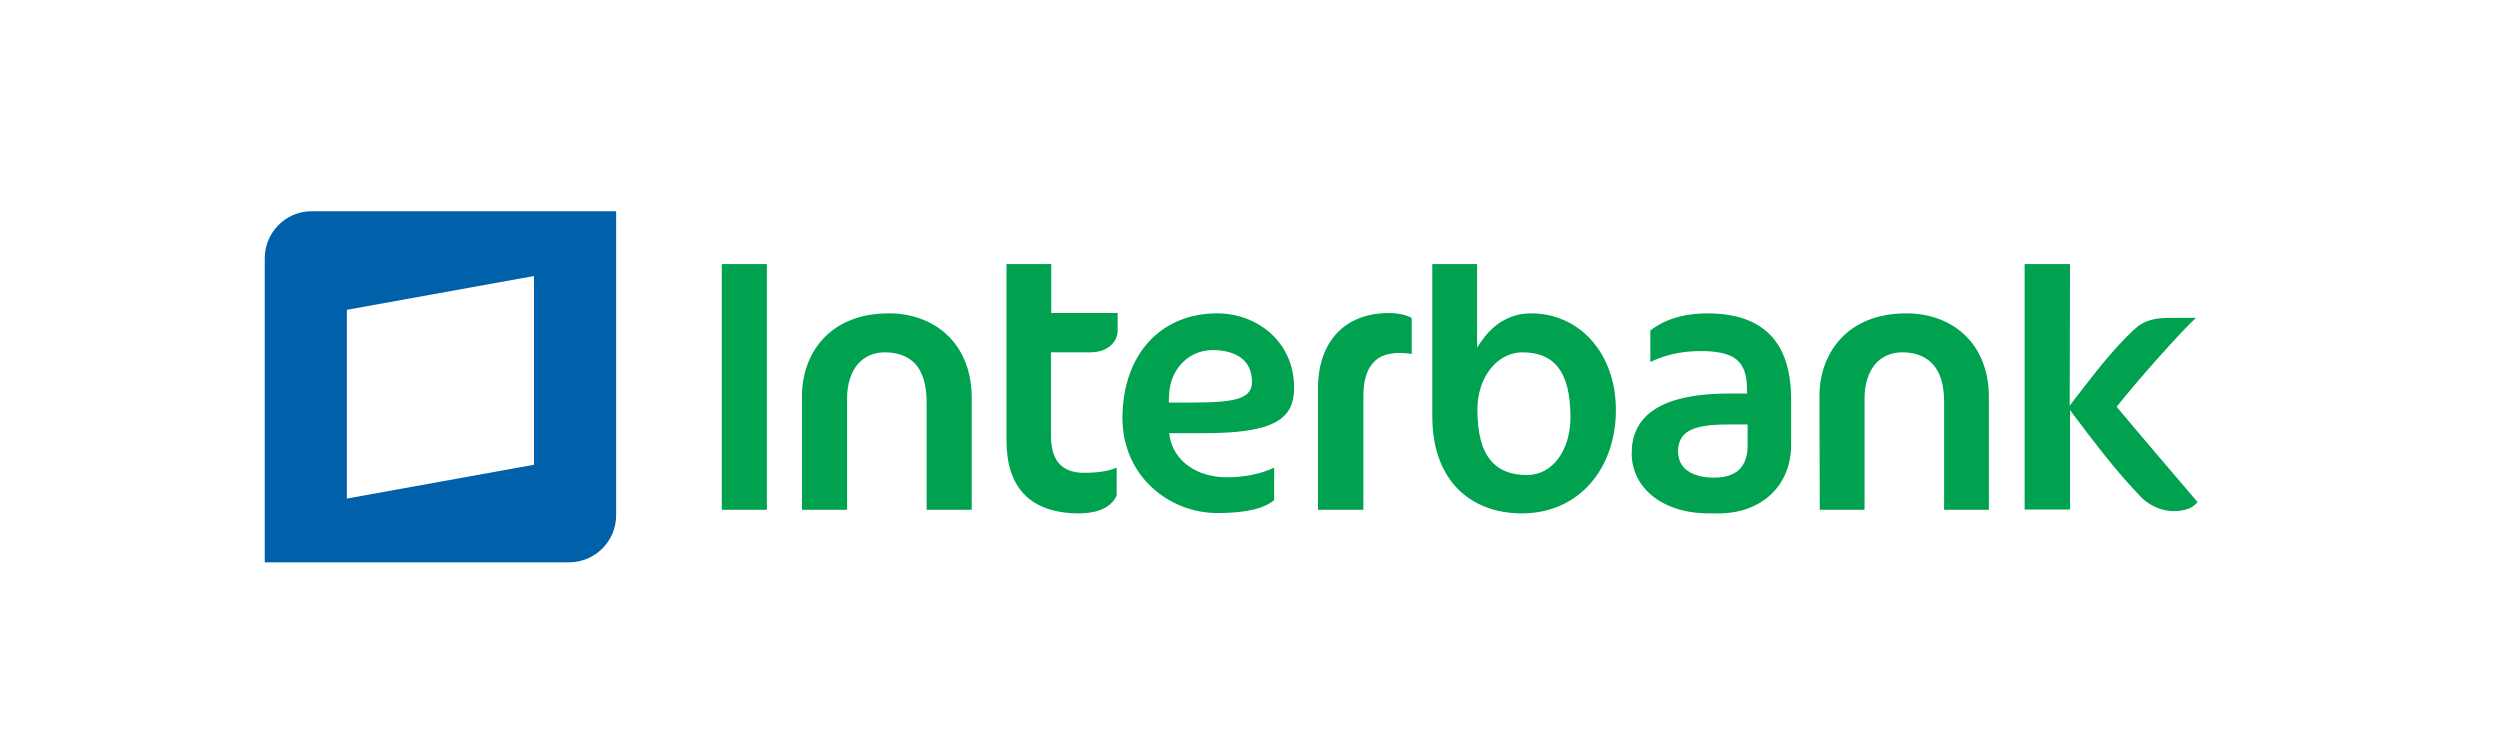
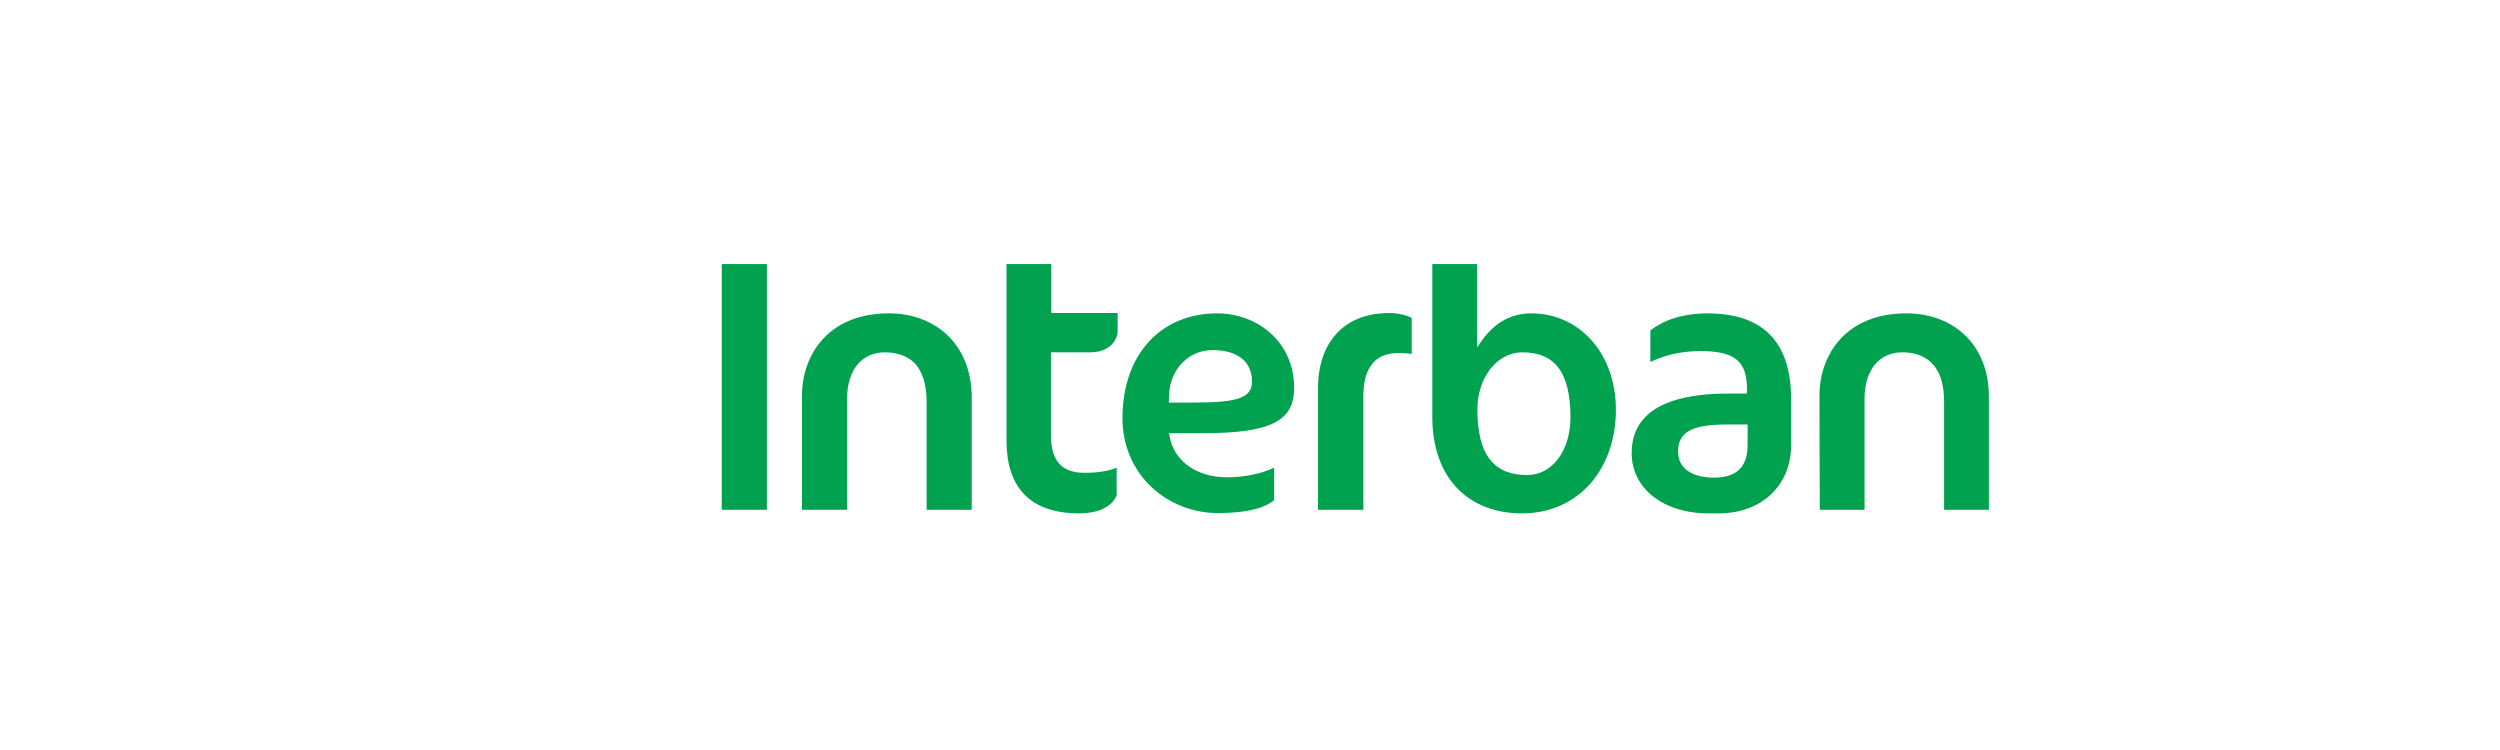
<svg xmlns="http://www.w3.org/2000/svg" width="100" height="30" viewBox="0 0 100 30" fill="none">
  <path d="M48.686 12.534C46.47 12.534 44.911 14.132 44.898 16.709C44.898 19.066 46.779 20.522 48.699 20.522C49.846 20.522 50.554 20.342 50.966 20.007V18.706C50.374 18.989 49.678 19.092 49.073 19.092C47.887 19.092 46.934 18.448 46.779 17.417L46.766 17.327H48.145C49.446 17.327 50.361 17.211 50.941 16.928C51.52 16.644 51.765 16.206 51.765 15.511C51.765 13.668 50.284 12.534 48.686 12.534ZM49.588 15.923C49.227 16.052 48.66 16.103 47.72 16.103H46.754V16.013L46.766 15.755C46.805 14.828 47.501 14.003 48.506 14.003C48.969 14.003 49.356 14.106 49.639 14.312C49.923 14.518 50.078 14.853 50.078 15.253C50.09 15.562 49.949 15.794 49.588 15.923ZM52.719 15.511V20.393H54.535V15.871C54.535 15.266 54.651 14.828 54.909 14.531C55.154 14.235 55.527 14.119 55.978 14.119C56.158 14.119 56.326 14.132 56.468 14.158V12.715C56.236 12.599 55.94 12.521 55.553 12.521C53.517 12.534 52.719 13.977 52.719 15.511ZM30.675 20.393V10.563H28.871V20.393H30.675ZM35.558 12.534C33.136 12.534 32.092 14.184 32.079 15.807V20.393H33.883V15.936C33.883 15.369 34.038 14.905 34.295 14.583C34.566 14.261 34.952 14.093 35.39 14.093C35.906 14.093 36.331 14.248 36.627 14.57C36.911 14.905 37.065 15.407 37.065 16.077V20.393H38.869V15.91C38.869 13.733 37.374 12.534 35.558 12.534ZM42.051 10.563H40.26V17.662C40.273 19.466 41.175 20.522 43.133 20.535C43.971 20.535 44.46 20.265 44.666 19.826V18.706C44.344 18.847 43.906 18.912 43.365 18.912C42.953 18.912 42.618 18.809 42.386 18.564C42.154 18.319 42.038 17.945 42.038 17.417V14.093H43.61C44.383 14.093 44.705 13.604 44.705 13.243V12.521H42.051V10.563ZM76.257 12.534C73.835 12.534 72.791 14.184 72.778 15.807L72.791 20.393H74.582V15.936C74.582 15.356 74.736 14.905 74.994 14.583C75.265 14.261 75.651 14.093 76.089 14.093C76.605 14.093 77.03 14.248 77.326 14.583C77.622 14.918 77.764 15.407 77.764 16.077V20.393H79.555V15.91C79.568 13.733 78.086 12.534 76.257 12.534ZM61.247 12.534C60.23 12.534 59.598 13.14 59.225 13.694L59.083 13.9V10.563H57.292V16.657C57.292 19.247 58.851 20.535 60.874 20.535C63.18 20.535 64.636 18.718 64.636 16.399C64.636 14.119 63.167 12.534 61.247 12.534ZM61.08 19.002C60.487 19.002 59.959 18.834 59.611 18.396C59.263 17.971 59.096 17.288 59.096 16.374C59.096 15.124 59.856 14.106 60.887 14.093C61.492 14.093 61.982 14.261 62.317 14.686C62.652 15.111 62.819 15.755 62.819 16.721C62.806 18.023 62.098 19.002 61.08 19.002ZM68.333 12.534C67.238 12.534 66.517 12.831 66.014 13.217V14.48C66.53 14.235 67.161 14.042 68.037 14.042C68.63 14.042 69.145 14.132 69.441 14.364C69.751 14.609 69.879 14.995 69.879 15.562V15.742H69.106C66.22 15.755 65.267 16.773 65.267 18.126C65.267 19.517 66.504 20.535 68.346 20.535H68.746C70.459 20.535 71.644 19.427 71.644 17.804V16C71.657 13.256 70.073 12.547 68.333 12.534ZM69.905 17.817C69.905 18.229 69.802 18.551 69.57 18.783C69.338 19.002 69.003 19.105 68.565 19.105C68.127 19.105 67.766 19.015 67.509 18.834C67.251 18.654 67.122 18.384 67.122 18.049C67.122 17.713 67.238 17.417 67.56 17.237C67.87 17.056 68.372 16.979 69.119 16.979H69.905V17.817Z" fill="#00A24F" />
-   <path d="M84.708 16.322L84.669 16.271L84.708 16.219C85.494 15.227 87.207 13.294 87.839 12.715H86.847C86.215 12.715 85.79 12.779 85.339 13.204C84.437 14.055 83.69 15.06 82.93 16.039L82.788 16.232L82.801 10.563H80.985V20.38H82.801V16.399L82.943 16.593C83.806 17.739 84.682 18.899 85.687 19.93C86.009 20.239 86.499 20.445 86.924 20.445C87.426 20.445 87.71 20.316 87.903 20.084C87.388 19.479 85.326 17.069 84.708 16.322Z" fill="#00A24F" />
-   <path fill-rule="evenodd" clip-rule="evenodd" d="M12.458 8.45C11.427 8.45 10.59 9.301 10.59 10.331V22.493H22.765C23.795 22.493 24.645 21.656 24.645 20.612V8.45H12.458ZM21.36 18.59L13.875 19.942V12.393L21.36 11.04V18.59Z" fill="#0060A9" />
</svg>